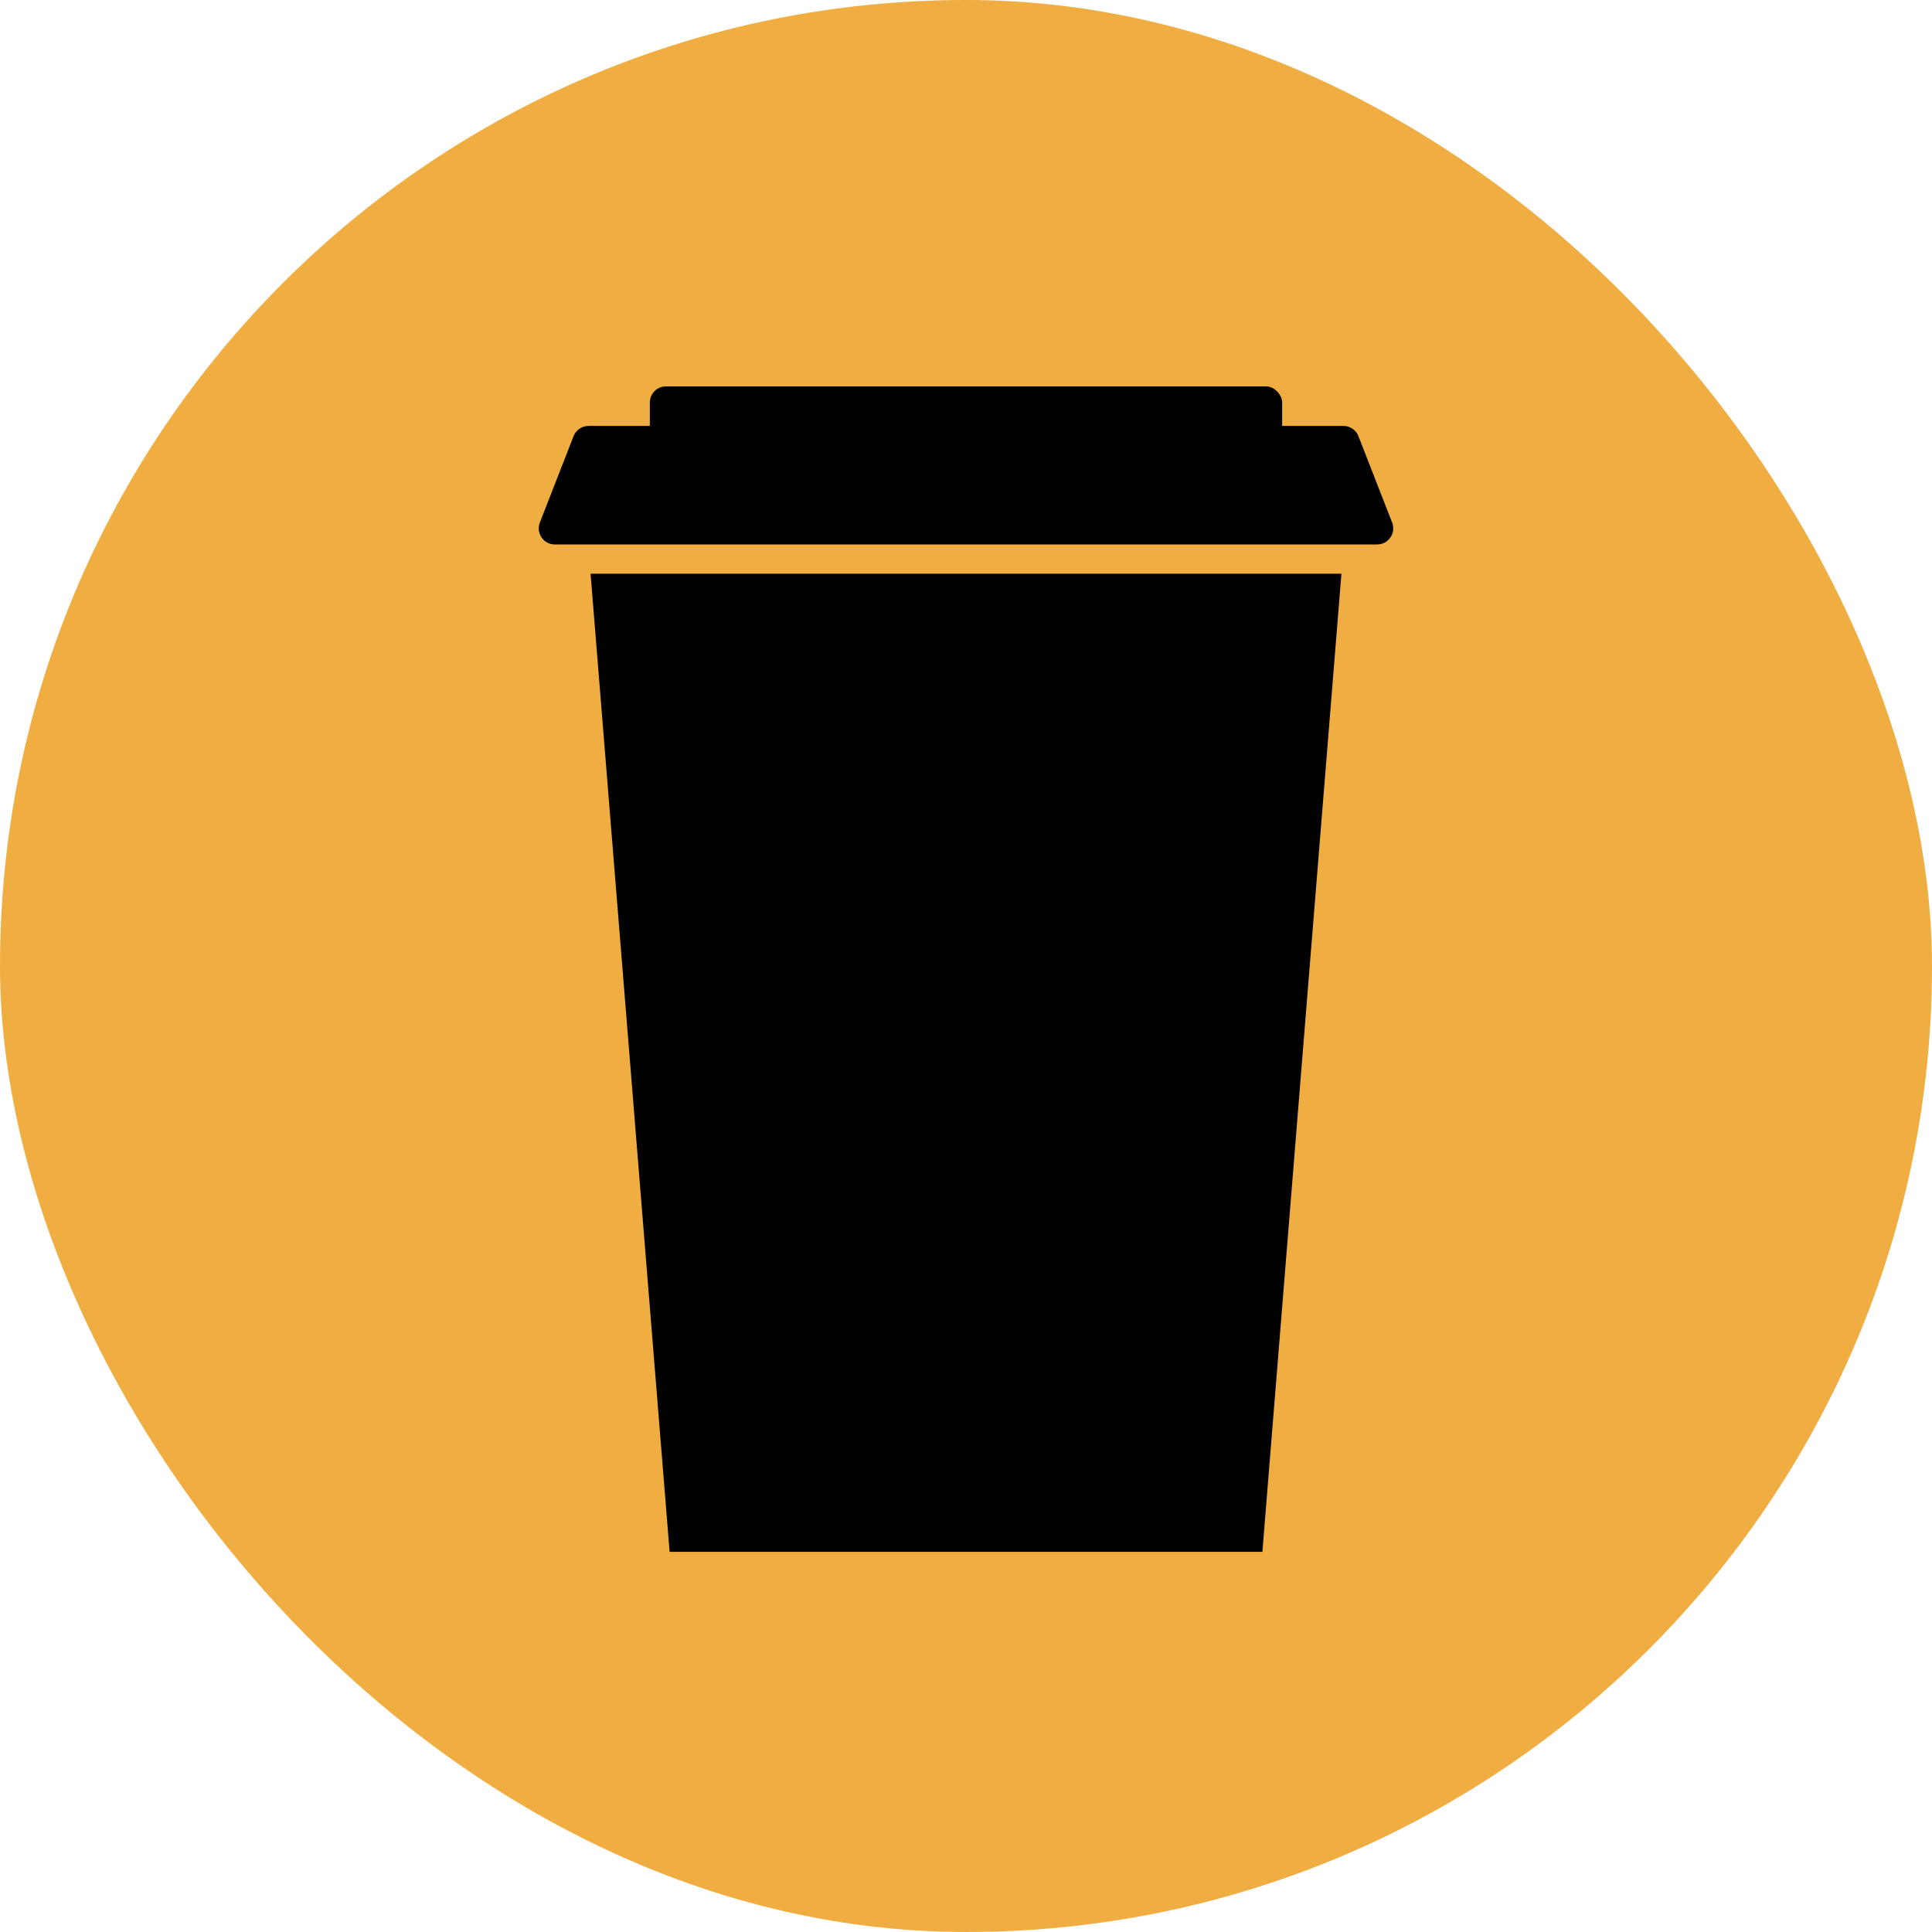
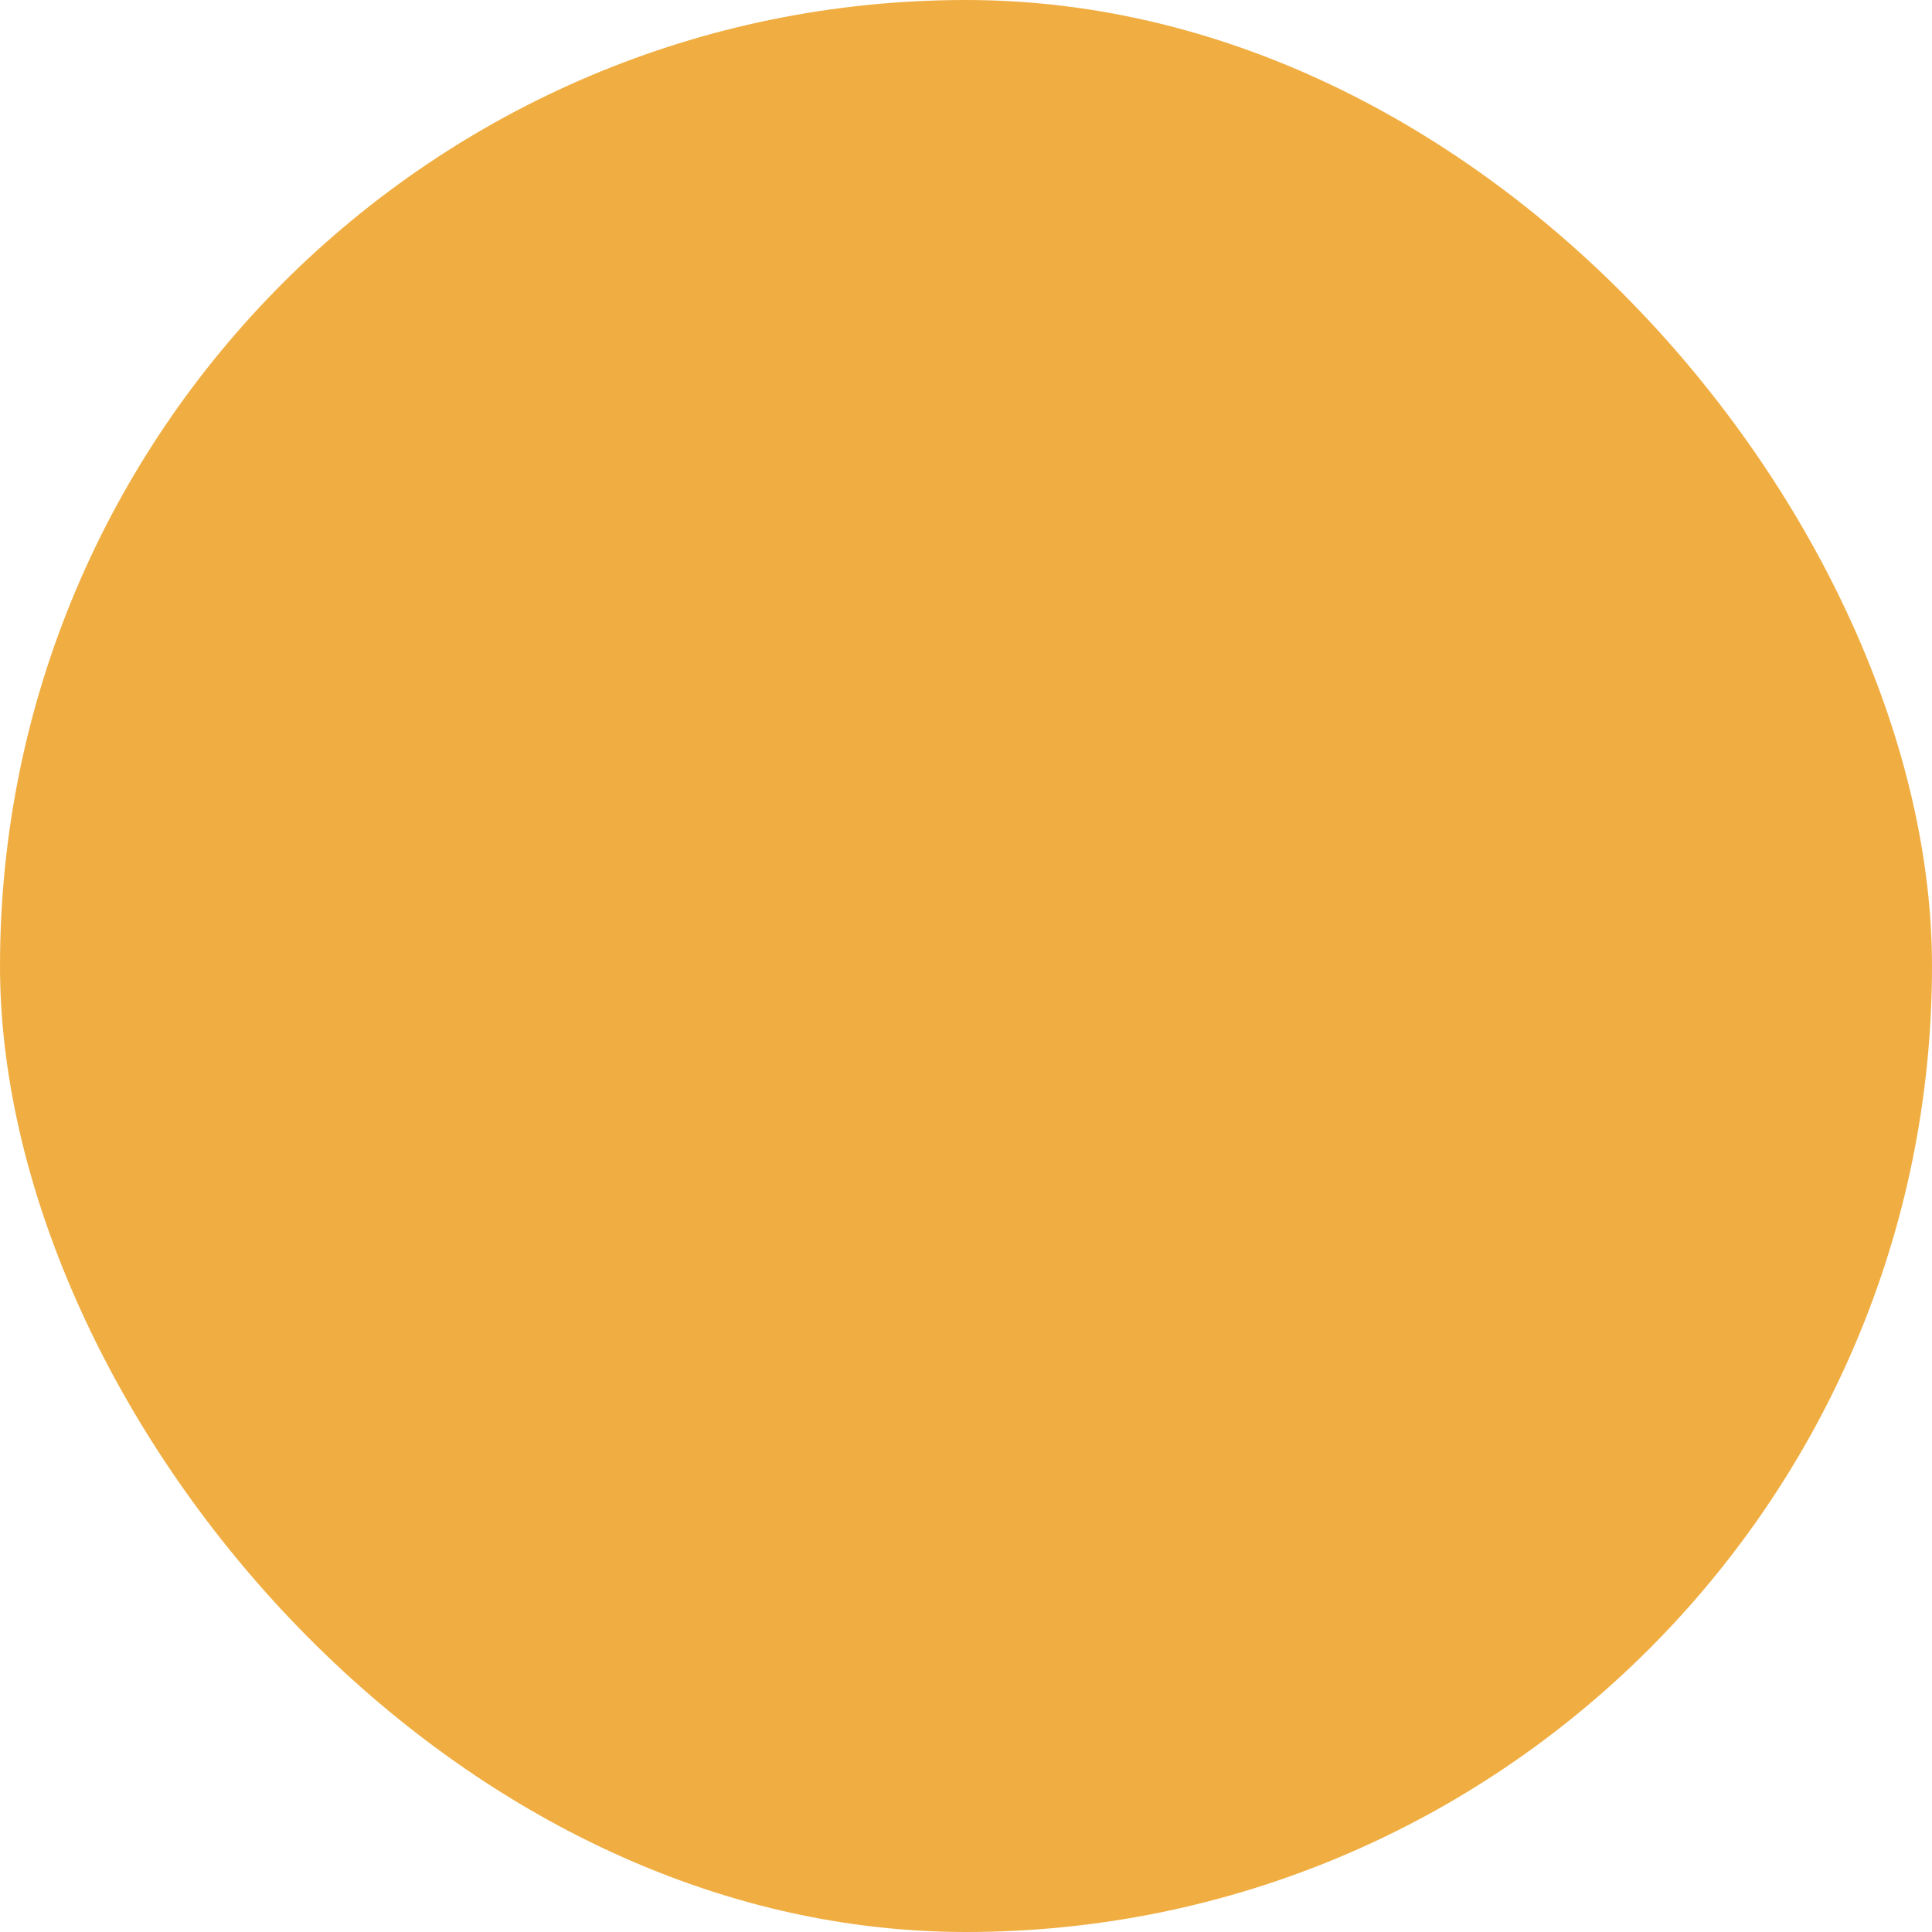
<svg xmlns="http://www.w3.org/2000/svg" width="240" height="240" viewBox="0 0 240 240" fill="none">
  <rect width="240" height="240" rx="120" fill="#F0AE42" />
-   <path d="M73.364 71.273H166.636L156.818 192.773H83.182L73.364 71.273Z" fill="black" />
-   <path d="M172.935 64.909C173.447 66.221 172.48 67.636 171.072 67.636L68.928 67.636C67.52 67.636 66.553 66.221 67.065 64.909L71.252 54.182C71.552 53.414 72.291 52.909 73.115 52.909L166.885 52.909C167.709 52.909 168.448 53.414 168.748 54.182L172.935 64.909Z" fill="black" />
-   <rect x="80.727" y="48" width="78.546" height="13.5" rx="2" fill="black" />
</svg>